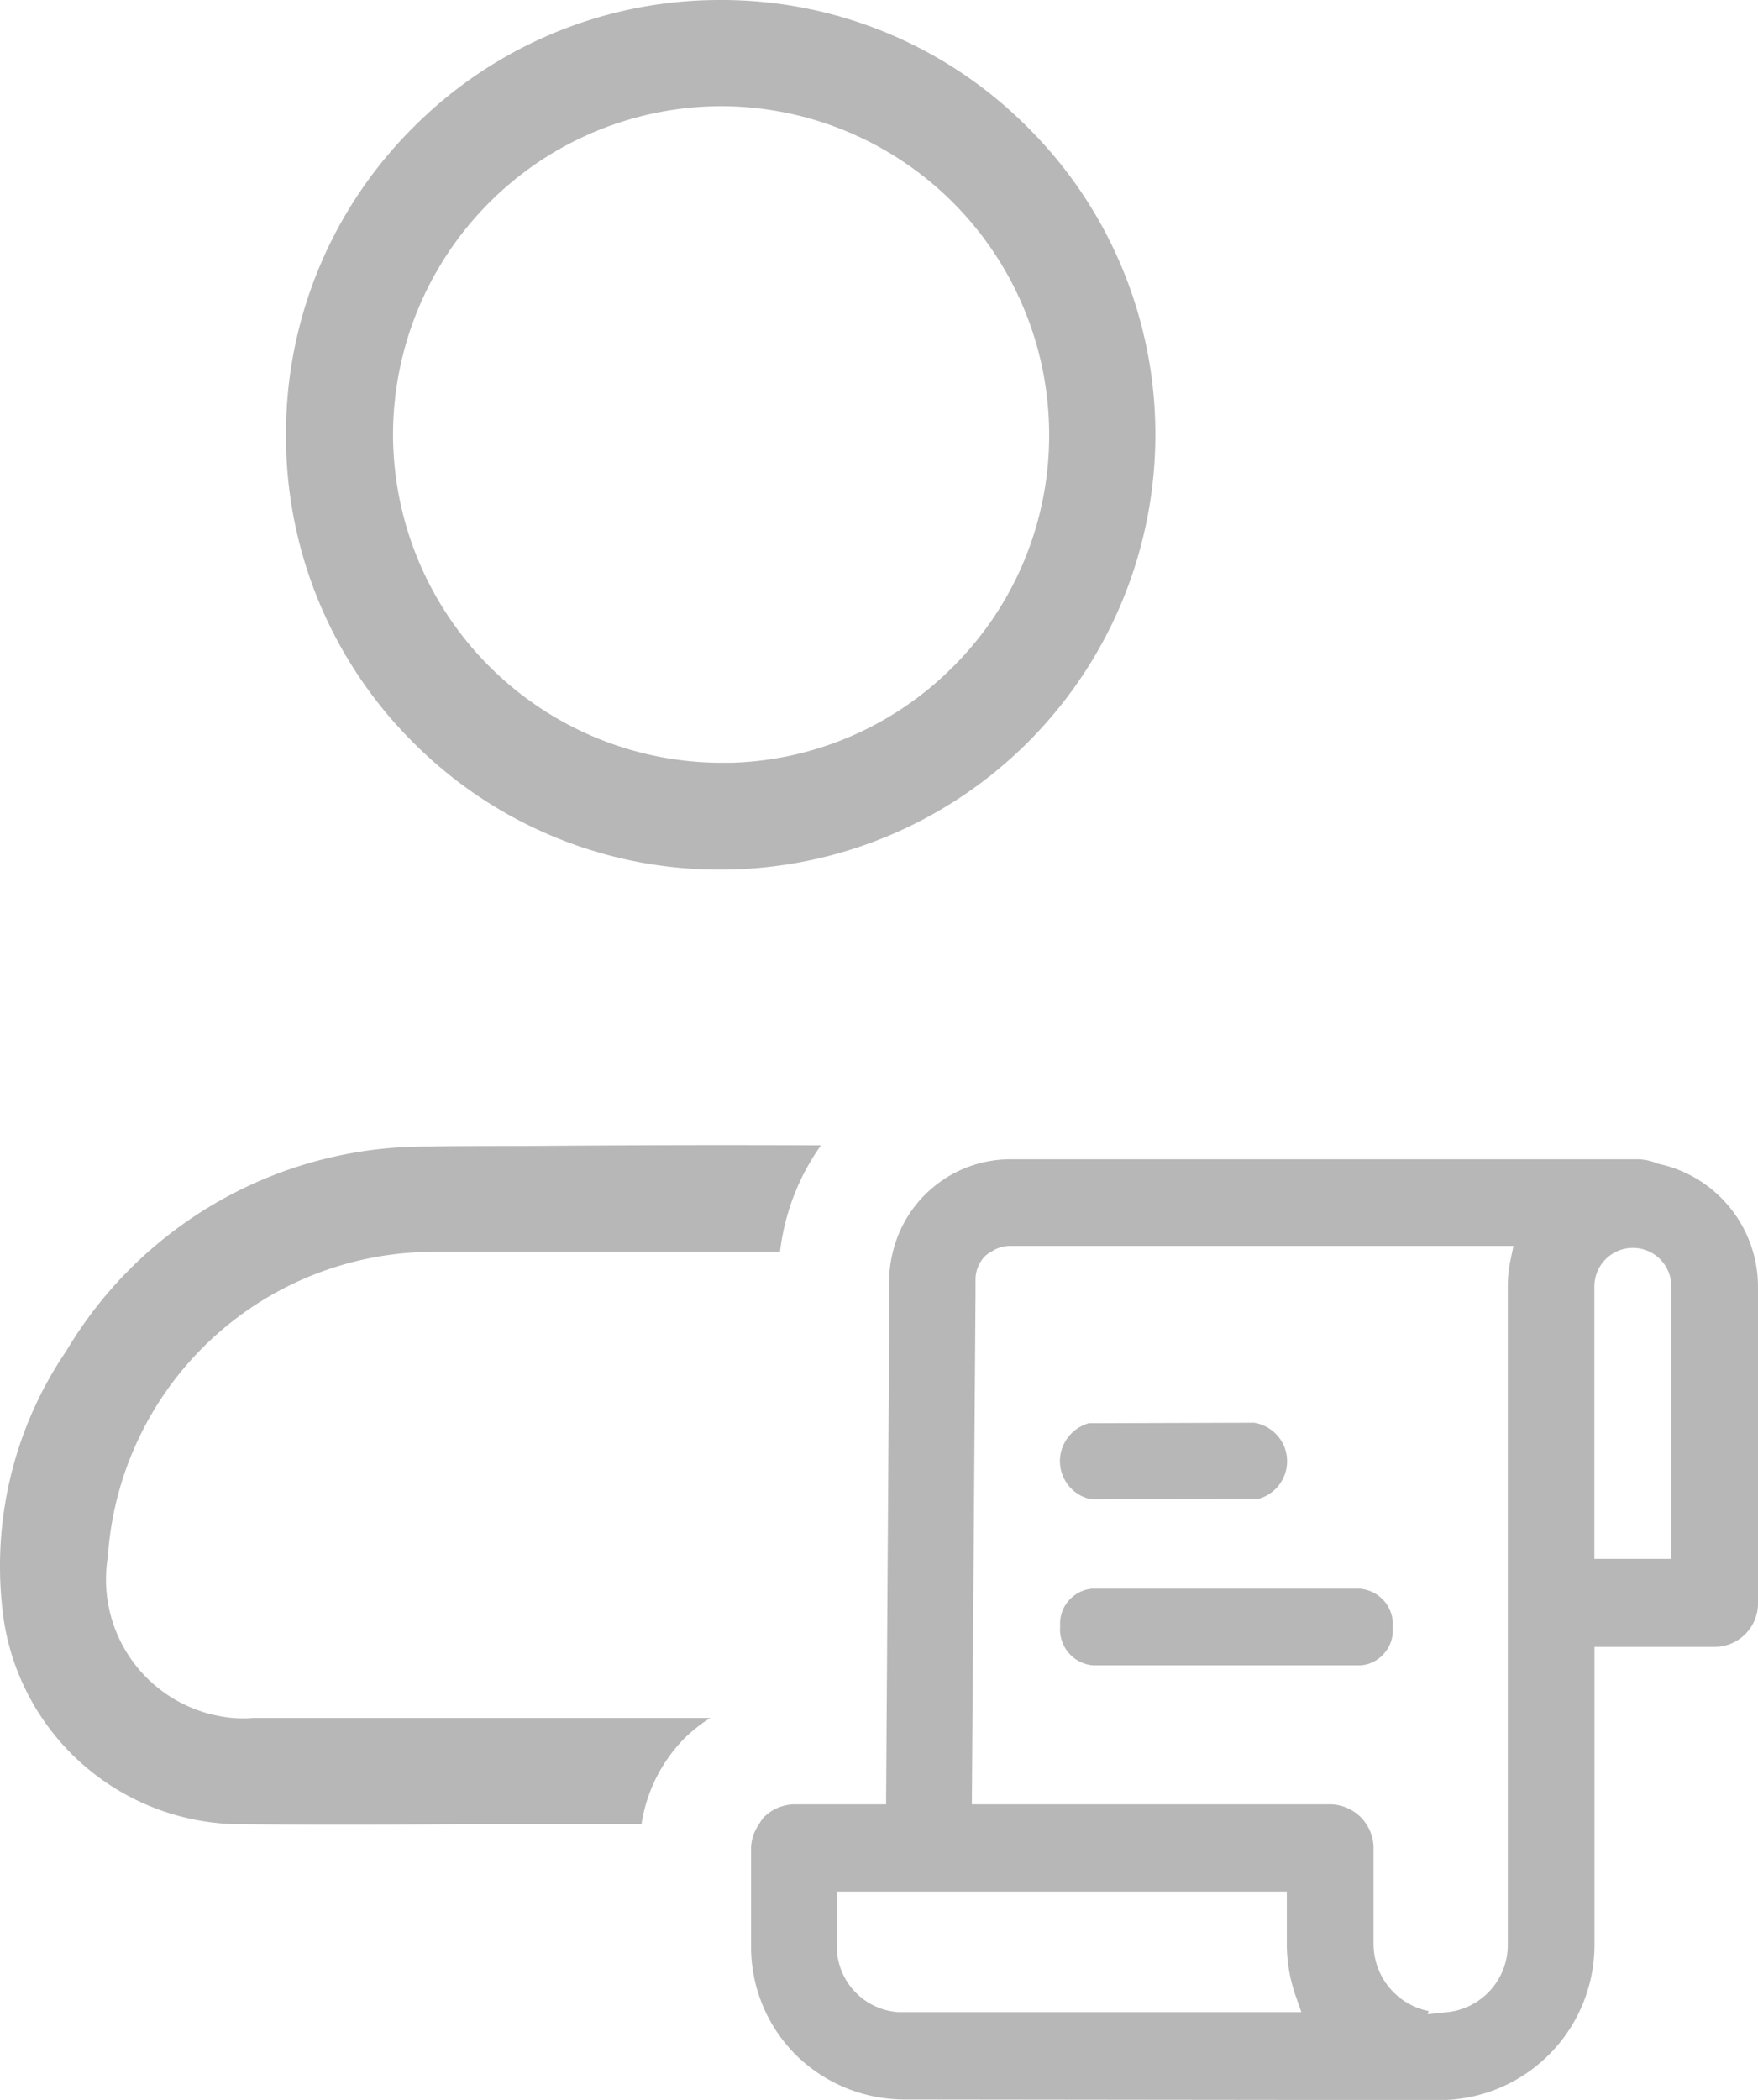
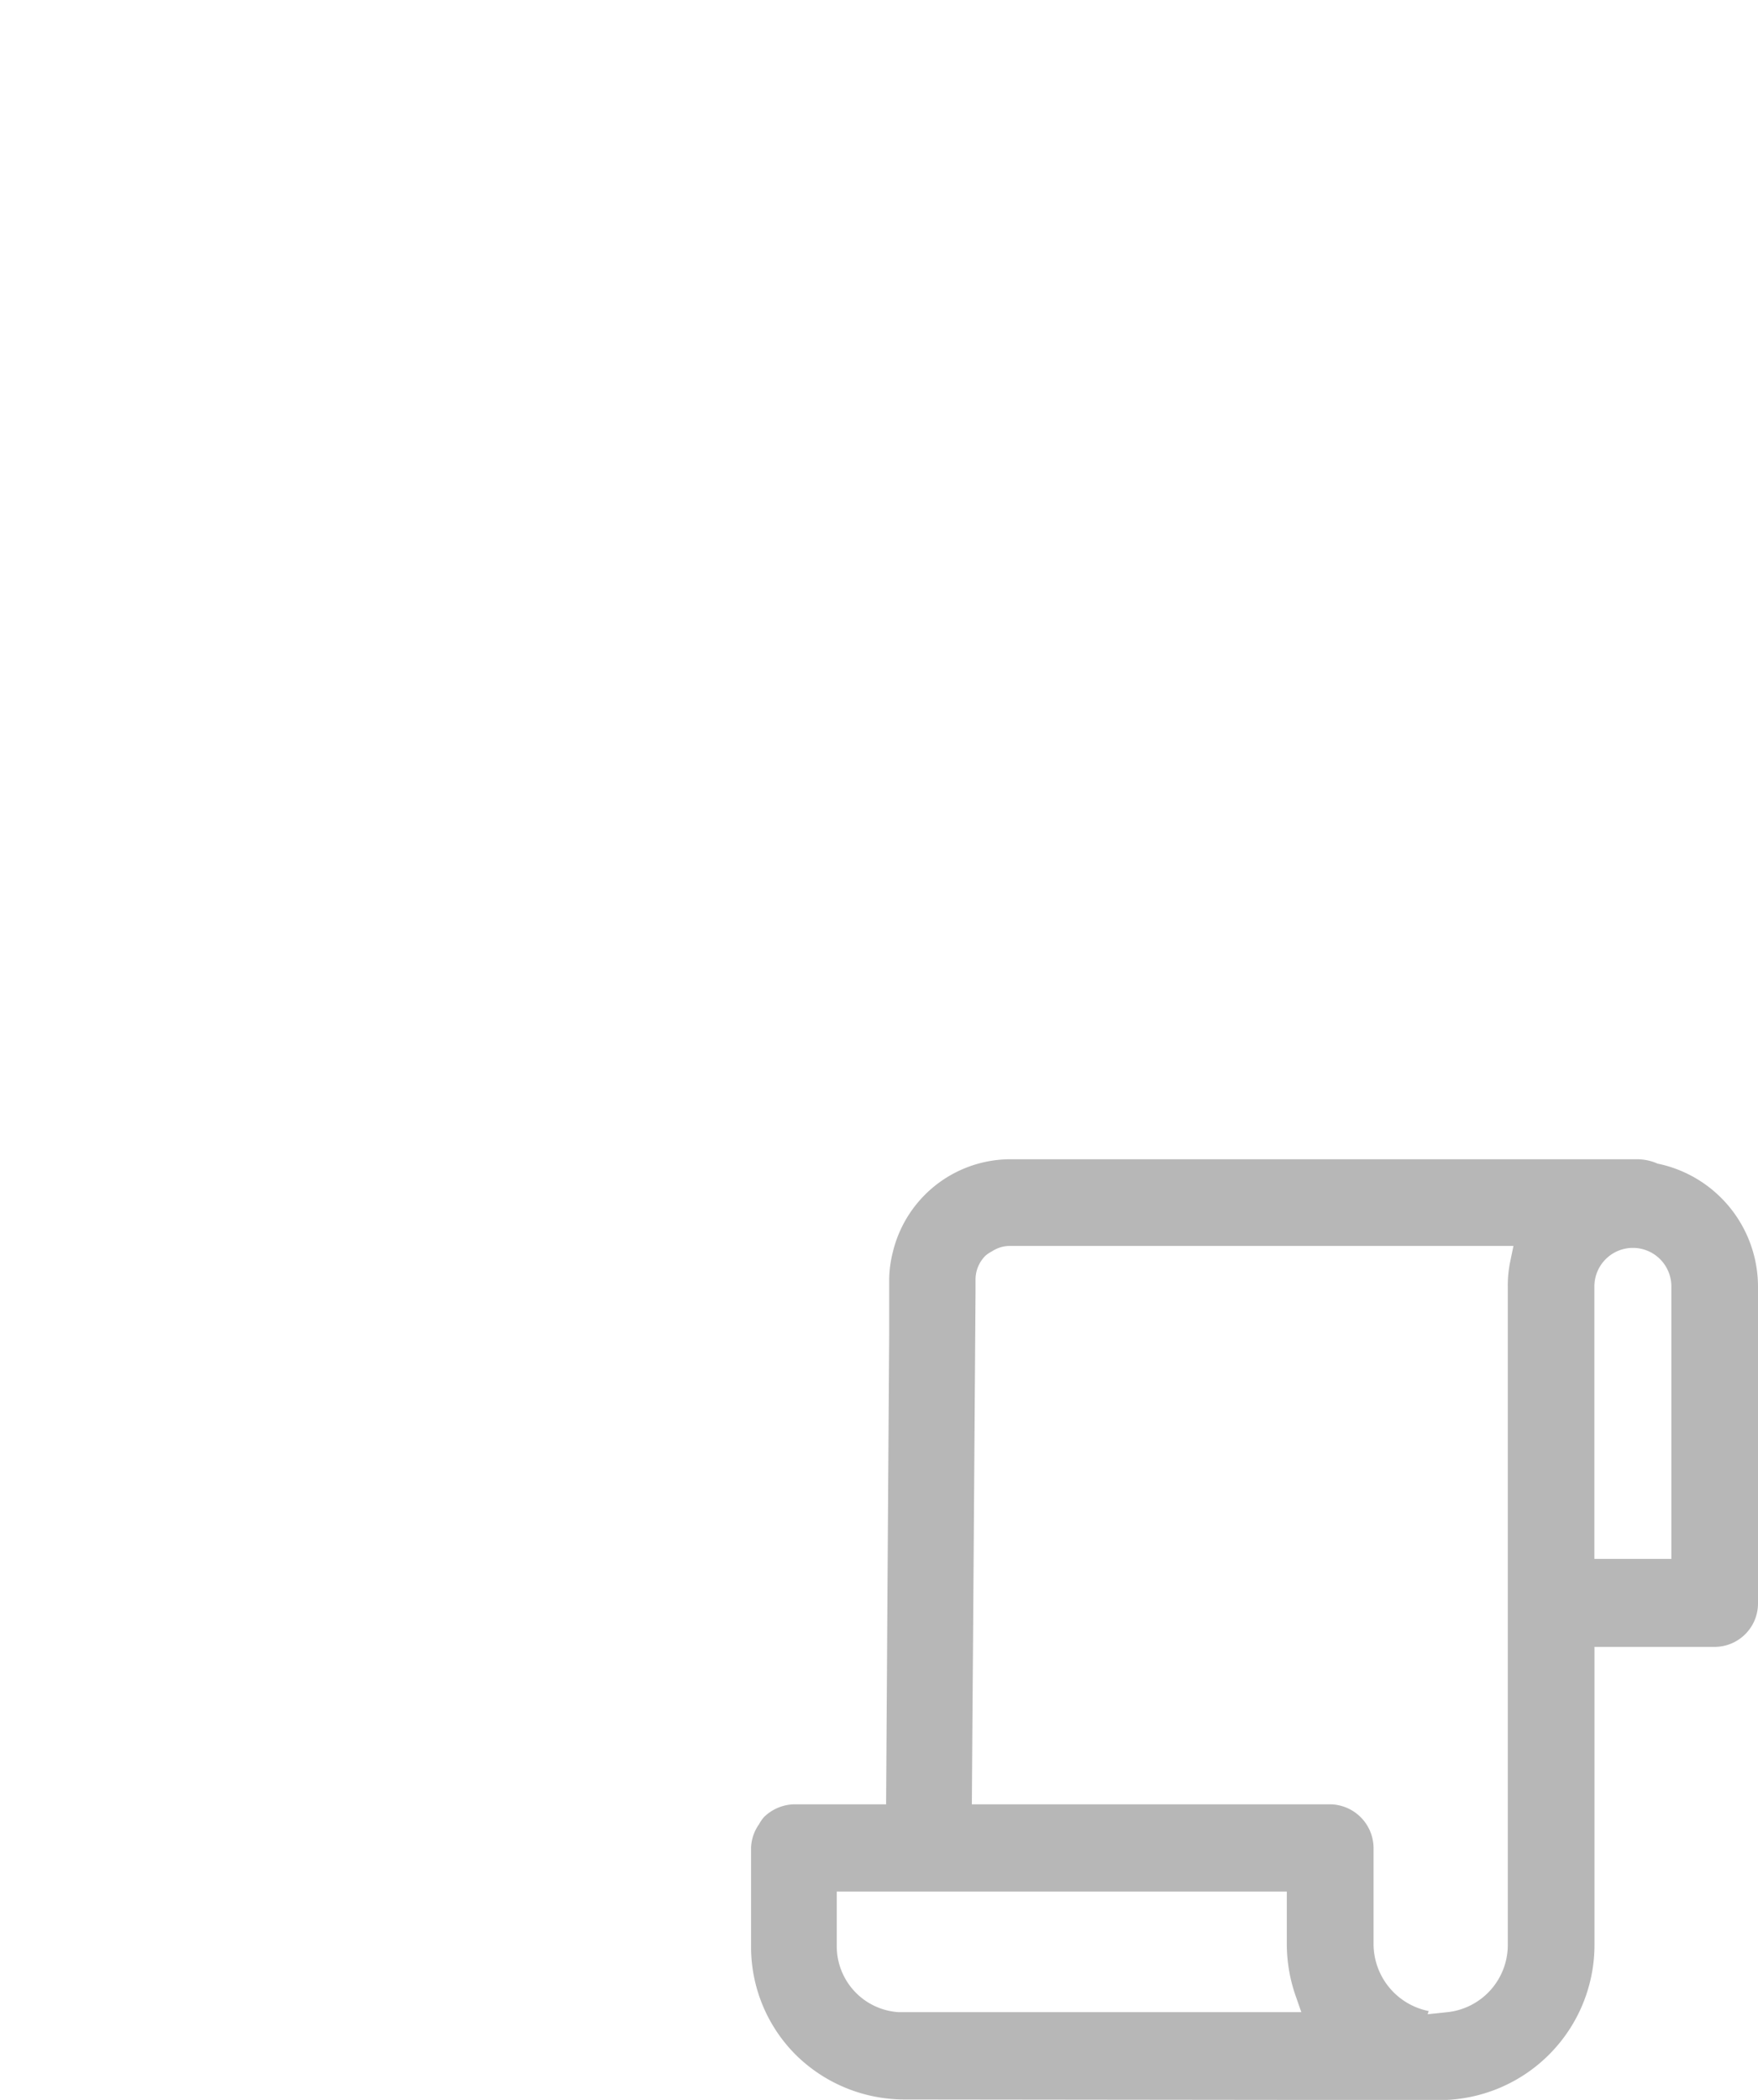
<svg xmlns="http://www.w3.org/2000/svg" width="35.426" height="42.297" viewBox="0 0 35.426 42.297">
  <g id="Group_31" data-name="Group 31" transform="translate(98.416 -1.7)">
-     <path id="Path_4" data-name="Path 4" d="M-83.9,19.216h.016a8.765,8.765,0,0,0,8.75-8.706A8.723,8.723,0,0,0-77.7,4.271,8.7,8.7,0,0,0-83.887,1.7h-.008a8.7,8.7,0,0,0-6.186,2.559,8.7,8.7,0,0,0-2.572,6.191,8.7,8.7,0,0,0,2.559,6.2A8.7,8.7,0,0,0-83.9,19.216Zm.012-15.377h.007a6.621,6.621,0,0,1,6.607,6.621,6.574,6.574,0,0,1-1.942,4.675,6.57,6.57,0,0,1-4.471,1.929l-.009,0h-.2a6.628,6.628,0,0,1-6.6-6.6A6.625,6.625,0,0,1-83.891,3.839Z" fill="#b7b7b7" />
-     <path id="Path_5" data-name="Path 5" d="M-93.275,36.3a2.452,2.452,0,0,1-.674-.026,2.8,2.8,0,0,1-2.294-3.216,6.583,6.583,0,0,1,6.522-6.143c.712,0,1.422,0,2.133,0h2.8l2.09,0a4.633,4.633,0,0,1,.825-2.145q-2.852-.012-5.717.011c-.734.005-1.471,0-2.2.013h-.054a8.422,8.422,0,0,0-7.24,4.123,7.694,7.694,0,0,0-1.248,5.462,4.846,4.846,0,0,0,4.765,4.066c1.473.012,2.946.008,4.419,0h1.559l2.1,0a3.133,3.133,0,0,1,.884-1.75l.013-.012a3.07,3.07,0,0,1,.489-.38h-9.169Z" fill="#b7b7b7" />
    <path id="Path_6" data-name="Path 6" d="M-65.013,25.138a1.032,1.032,0,0,0-.4-.088H-78.087a2.441,2.441,0,0,0-2.335,1.861,2.349,2.349,0,0,0-.076.56l0,.289,0,.85-.04,5.992-.005.849-.006.85-.011,1.742h-1.86a.9.9,0,0,0-.6.256.8.8,0,0,0-.1.145.866.866,0,0,0-.161.475V40.9a3.072,3.072,0,0,0,.9,2.188,3.116,3.116,0,0,0,2.205.9h.018L-69.352,44a3.127,3.127,0,0,0,3.067-3.133V34.872h2.427a.875.875,0,0,0,.868-.878V27.609A2.533,2.533,0,0,0-65.013,25.138Zm-15.3,17.091a1.33,1.33,0,0,1-1.241-1.33V39.8h9.069V40.86a3.171,3.171,0,0,0,.176,1.036l.116.333ZM-67.981,27.1a2.39,2.39,0,0,0-.051.507V40.854a1.362,1.362,0,0,1-1.231,1.377l-.384.04.021-.064a1.38,1.38,0,0,1-1.111-1.345V38.918a.886.886,0,0,0-.871-.875h-7.224l.015-2.139.008-1,.045-6.3.006-.85,0-.28a.68.68,0,0,1,.2-.481.671.671,0,0,1,.133-.089.658.658,0,0,1,.342-.108h10.165Zm3.245,6h-1.551V27.61a.777.777,0,0,1,.776-.775.776.776,0,0,1,.775.775Z" fill="#b7b7b7" />
-     <path id="Path_7" data-name="Path 7" d="M-76.462,31.891l.1.008,3.3-.007a.787.787,0,0,0,.563-.935.787.787,0,0,0-.649-.6l-3.327.01a.8.8,0,0,0-.562.588.778.778,0,0,0,.1.591A.776.776,0,0,0-76.462,31.891Z" fill="#b7b7b7" />
-     <path id="Path_8" data-name="Path 8" d="M-76.411,33.7a.7.7,0,0,0-.469.24.706.706,0,0,0-.172.514.726.726,0,0,0,.659.79h5.4a.7.7,0,0,0,.47-.241.7.7,0,0,0,.172-.515.722.722,0,0,0-.665-.788Z" fill="#b7b7b7" />
  </g>
</svg>